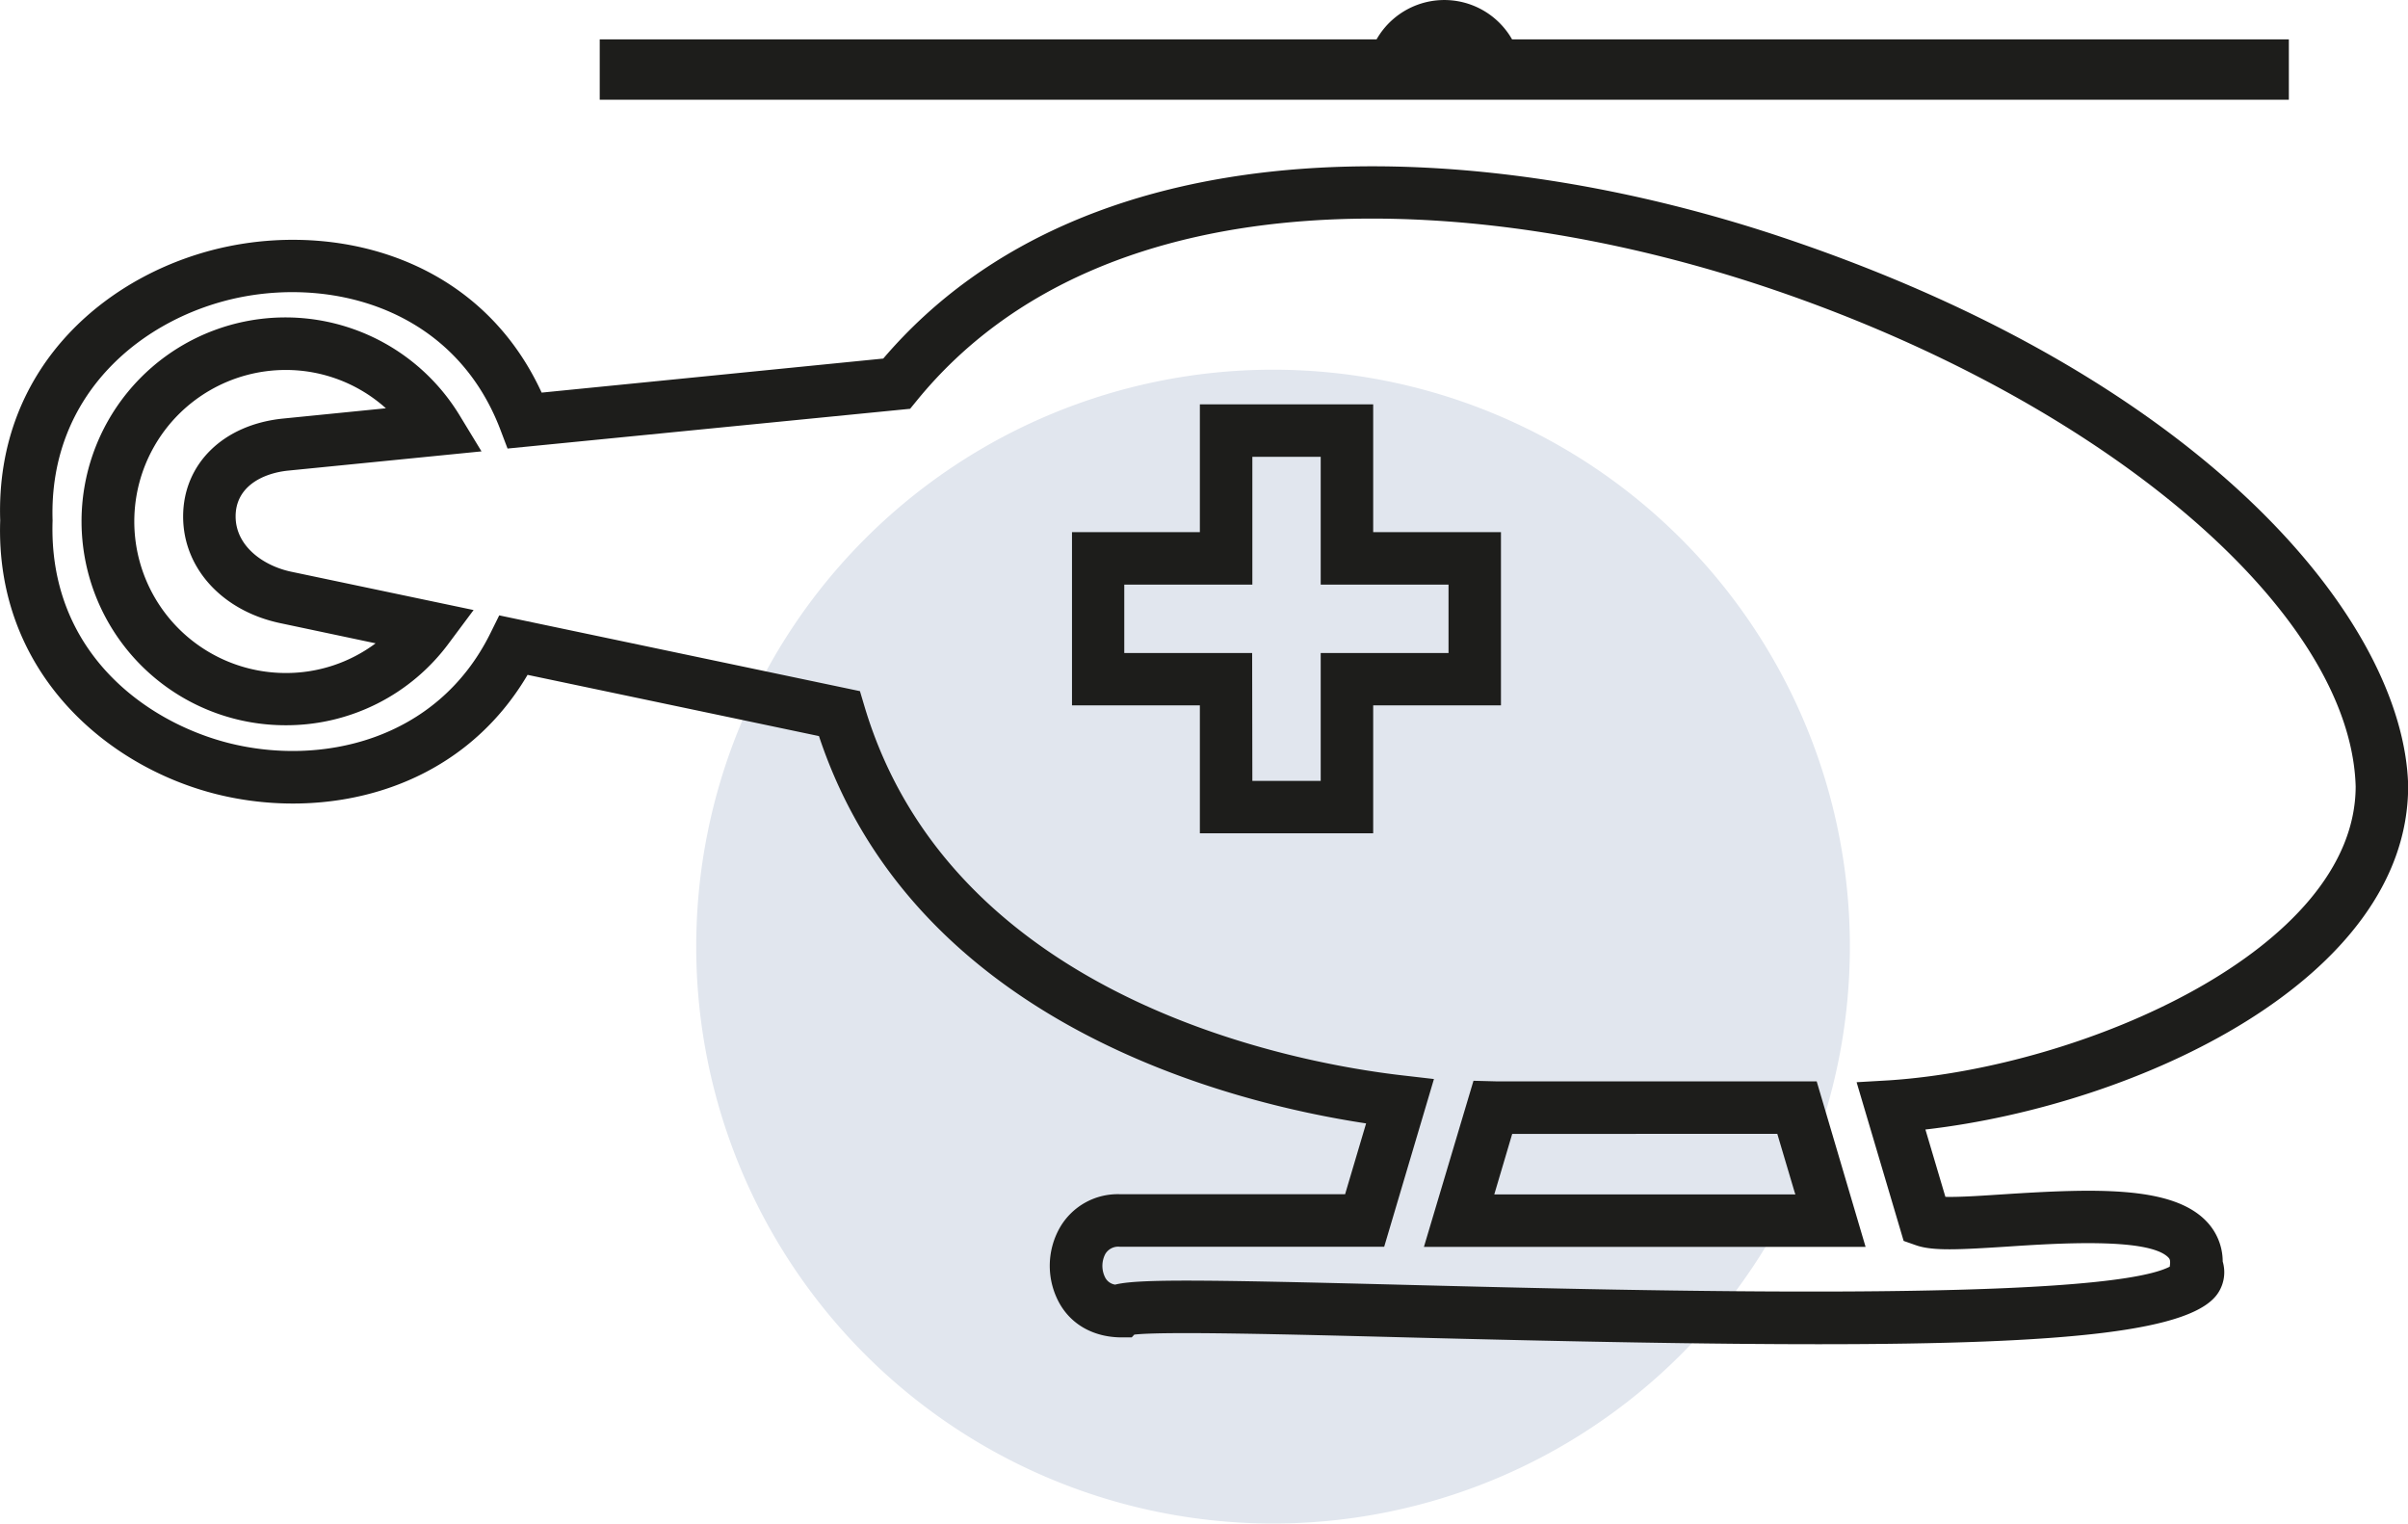
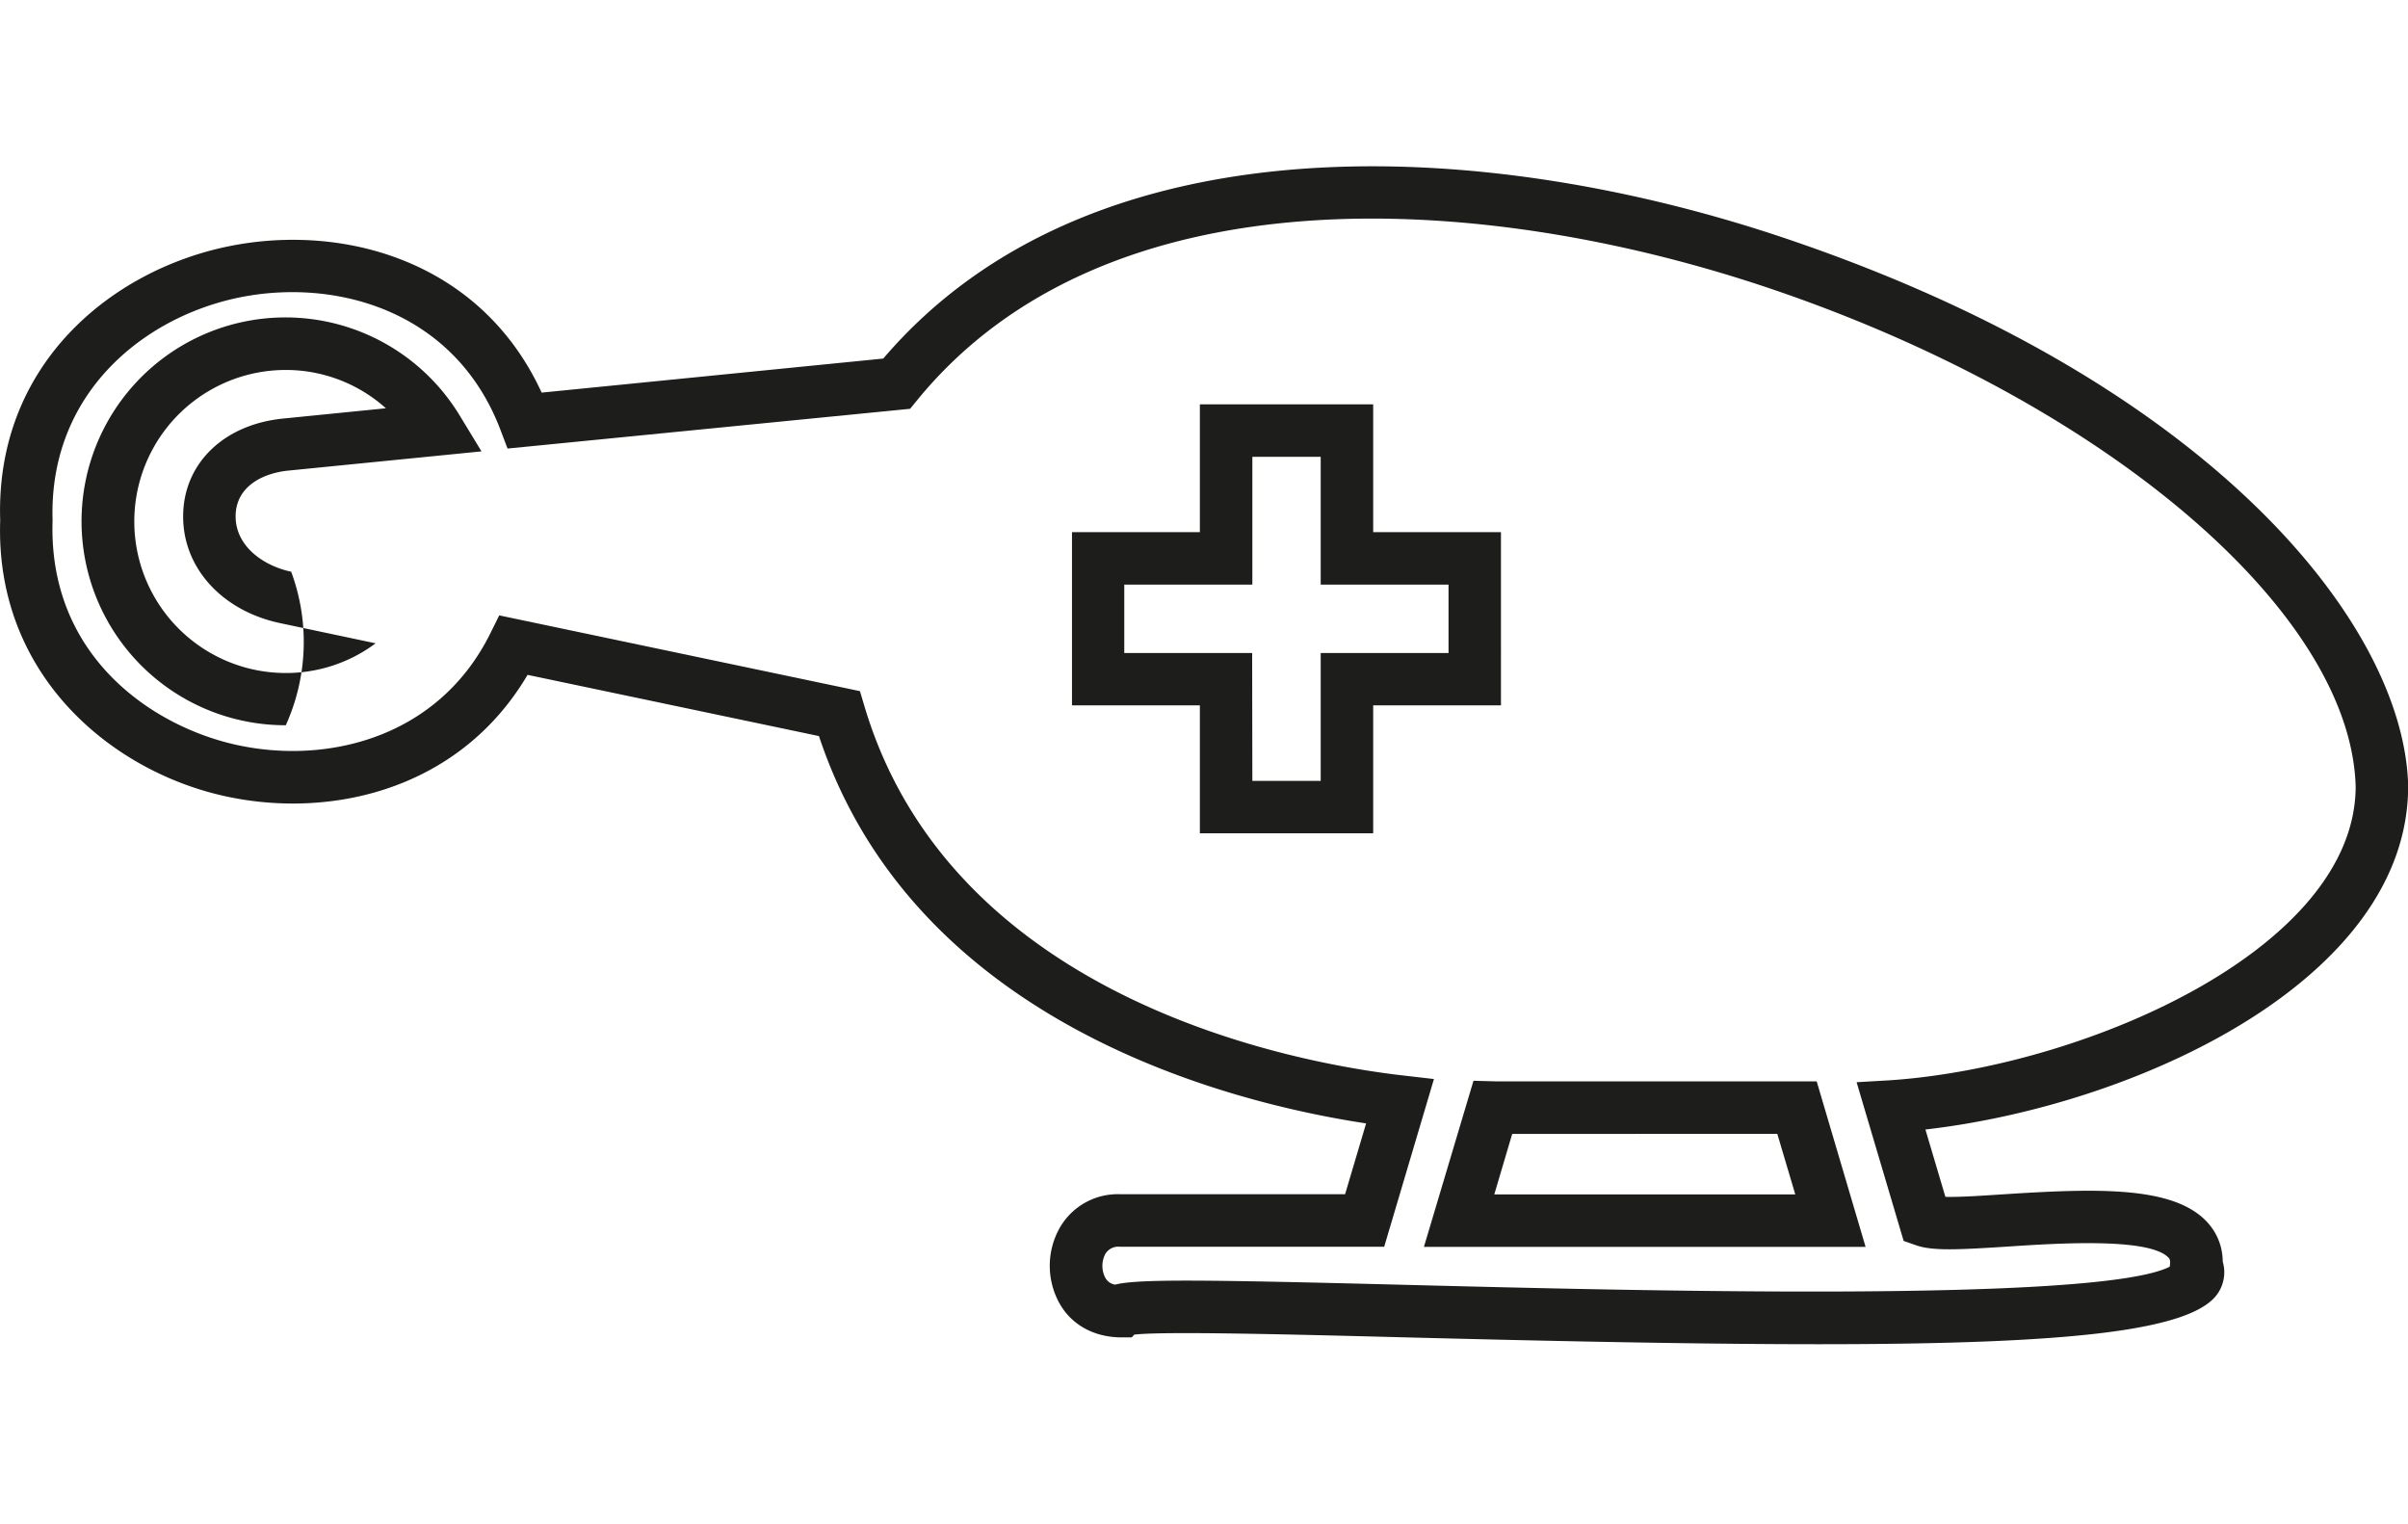
<svg xmlns="http://www.w3.org/2000/svg" id="Unfall" viewBox="0 0 468.89 296.62">
  <defs>
    <style>.cls-1{fill:#e1e6ee;}.cls-2{fill:none;stroke:#1d1d1b;stroke-miterlimit:10;stroke-width:1.5px;}.cls-3{fill:#1d1d1b;}</style>
  </defs>
-   <path class="cls-1" d="M261,399.29A112.32,112.32,0,1,0,148.65,287,112.32,112.32,0,0,0,261,399.29" transform="translate(-13.08 -102.67)" />
-   <path class="cls-2" d="M464.54,243.87" transform="translate(-13.08 -102.67)" />
  <path class="cls-3" d="M376.35,345.43h-86L300,313.09l4.63.12h62.2Zm-72.3-10.22h58.61l-3.5-11.78H307.54Z" transform="translate(-13.08 -102.67)" />
  <path class="cls-3" d="M280.47,264.91H246.72V240h-24.9V206.27h24.9V181.39h33.75v24.88h24.88V240H280.47ZM256.94,254.7h13.31V229.81h24.89V216.49H270.25V191.61H256.94v24.88H232v13.32h24.9Z" transform="translate(-13.08 -102.67)" />
-   <path class="cls-3" d="M68.73,243.87a39.7,39.7,0,1,1,33.89-60.26l4.22,6.94-37.6,3.74c-5,.5-10.28,3.1-10.28,8.92s5.43,9.63,10.82,10.77l35.52,7.46-4.78,6.41A39.35,39.35,0,0,1,68.73,243.87Zm0-69.17a29.48,29.48,0,0,0,0,59,29.11,29.11,0,0,0,17.49-5.78L67.68,224c-11.33-2.38-18.94-10.73-18.94-20.76,0-10.25,7.83-17.92,19.48-19.08l20-2A29.14,29.14,0,0,0,68.73,174.7Z" transform="translate(-13.08 -102.67)" />
+   <path class="cls-3" d="M68.73,243.87a39.7,39.7,0,1,1,33.89-60.26l4.22,6.94-37.6,3.74c-5,.5-10.28,3.1-10.28,8.92s5.43,9.63,10.82,10.77A39.35,39.35,0,0,1,68.73,243.87Zm0-69.17a29.48,29.48,0,0,0,0,59,29.11,29.11,0,0,0,17.49-5.78L67.68,224c-11.33-2.38-18.94-10.73-18.94-20.76,0-10.25,7.83-17.92,19.48-19.08l20-2A29.14,29.14,0,0,0,68.73,174.7Z" transform="translate(-13.08 -102.67)" />
  <path class="cls-3" d="M367.25,364.38c-21.59,0-48-.5-79.65-1.31-23.53-.61-47.82-1.23-53.65-.56l-.5.54-2.18,0c-5-.07-9.35-2.27-11.79-6.46a15.05,15.05,0,0,1,0-14.95,13,13,0,0,1,11.78-6.46H275l4.09-13.79c-26.43-4-87.91-19.26-106.54-75.41l-56.74-11.92C102.15,257.2,75.9,262.5,55.12,257.26c-21.63-5.46-43-24.06-42-53.26-1-30.41,21.74-48.82,44.69-53.42,22.14-4.44,48.91,2.83,60.74,28.53l66.52-6.63c40.64-47.6,117.75-43.24,176.85-23C443.22,177.2,481.14,223.92,482,255.57v.14c0,37.67-52.66,62.12-94,66.87l3.89,13.11c2.89.08,7.64-.26,11.36-.5,18.29-1.19,32.77-1.57,39.37,5.16a11.31,11.31,0,0,1,3.27,7.93,7.34,7.34,0,0,1-.82,6C440.42,361.79,416.22,364.38,367.25,364.38ZM244.08,352c8.62,0,22.16.29,43.78.85,44,1.12,134.16,3.43,147.72-3.57l.06-.58c.06-.8-.15-1-.34-1.21-3.84-3.92-21.78-2.75-31.41-2.11-9.38.6-14.42.87-17.65-.24l-2.48-.87-9.16-30.9L381,313c37.88-2.54,90.7-25.52,90.78-57.19-.95-34-48.51-74.6-113.14-96.67-56.52-19.31-130.07-23.8-167,21.48l-1.34,1.64L111.91,190l-1.39-3.66c-8.78-23.07-31.8-29.57-50.71-25.78C41.08,164.35,22.53,179.24,23.32,204c-.86,25.46,18,39.2,34.31,43.34,17.81,4.5,40.48-.34,50.91-21.32l1.75-3.54,70.24,14.75.87,2.92c17.13,57.53,84.58,69.58,104.85,71.9l6.05.7-9.69,32.66H231.19a2.92,2.92,0,0,0-2.88,1.4,5,5,0,0,0,0,4.64,2.63,2.63,0,0,0,1.91,1.33C232.23,352.27,236,352,244.08,352Z" transform="translate(-13.08 -102.67)" />
-   <path class="cls-3" d="M307.51,110.33a15.19,15.19,0,0,0-26.38,0H129.86v11.76H458.77V110.33Z" transform="translate(-13.08 -102.67)" />
</svg>